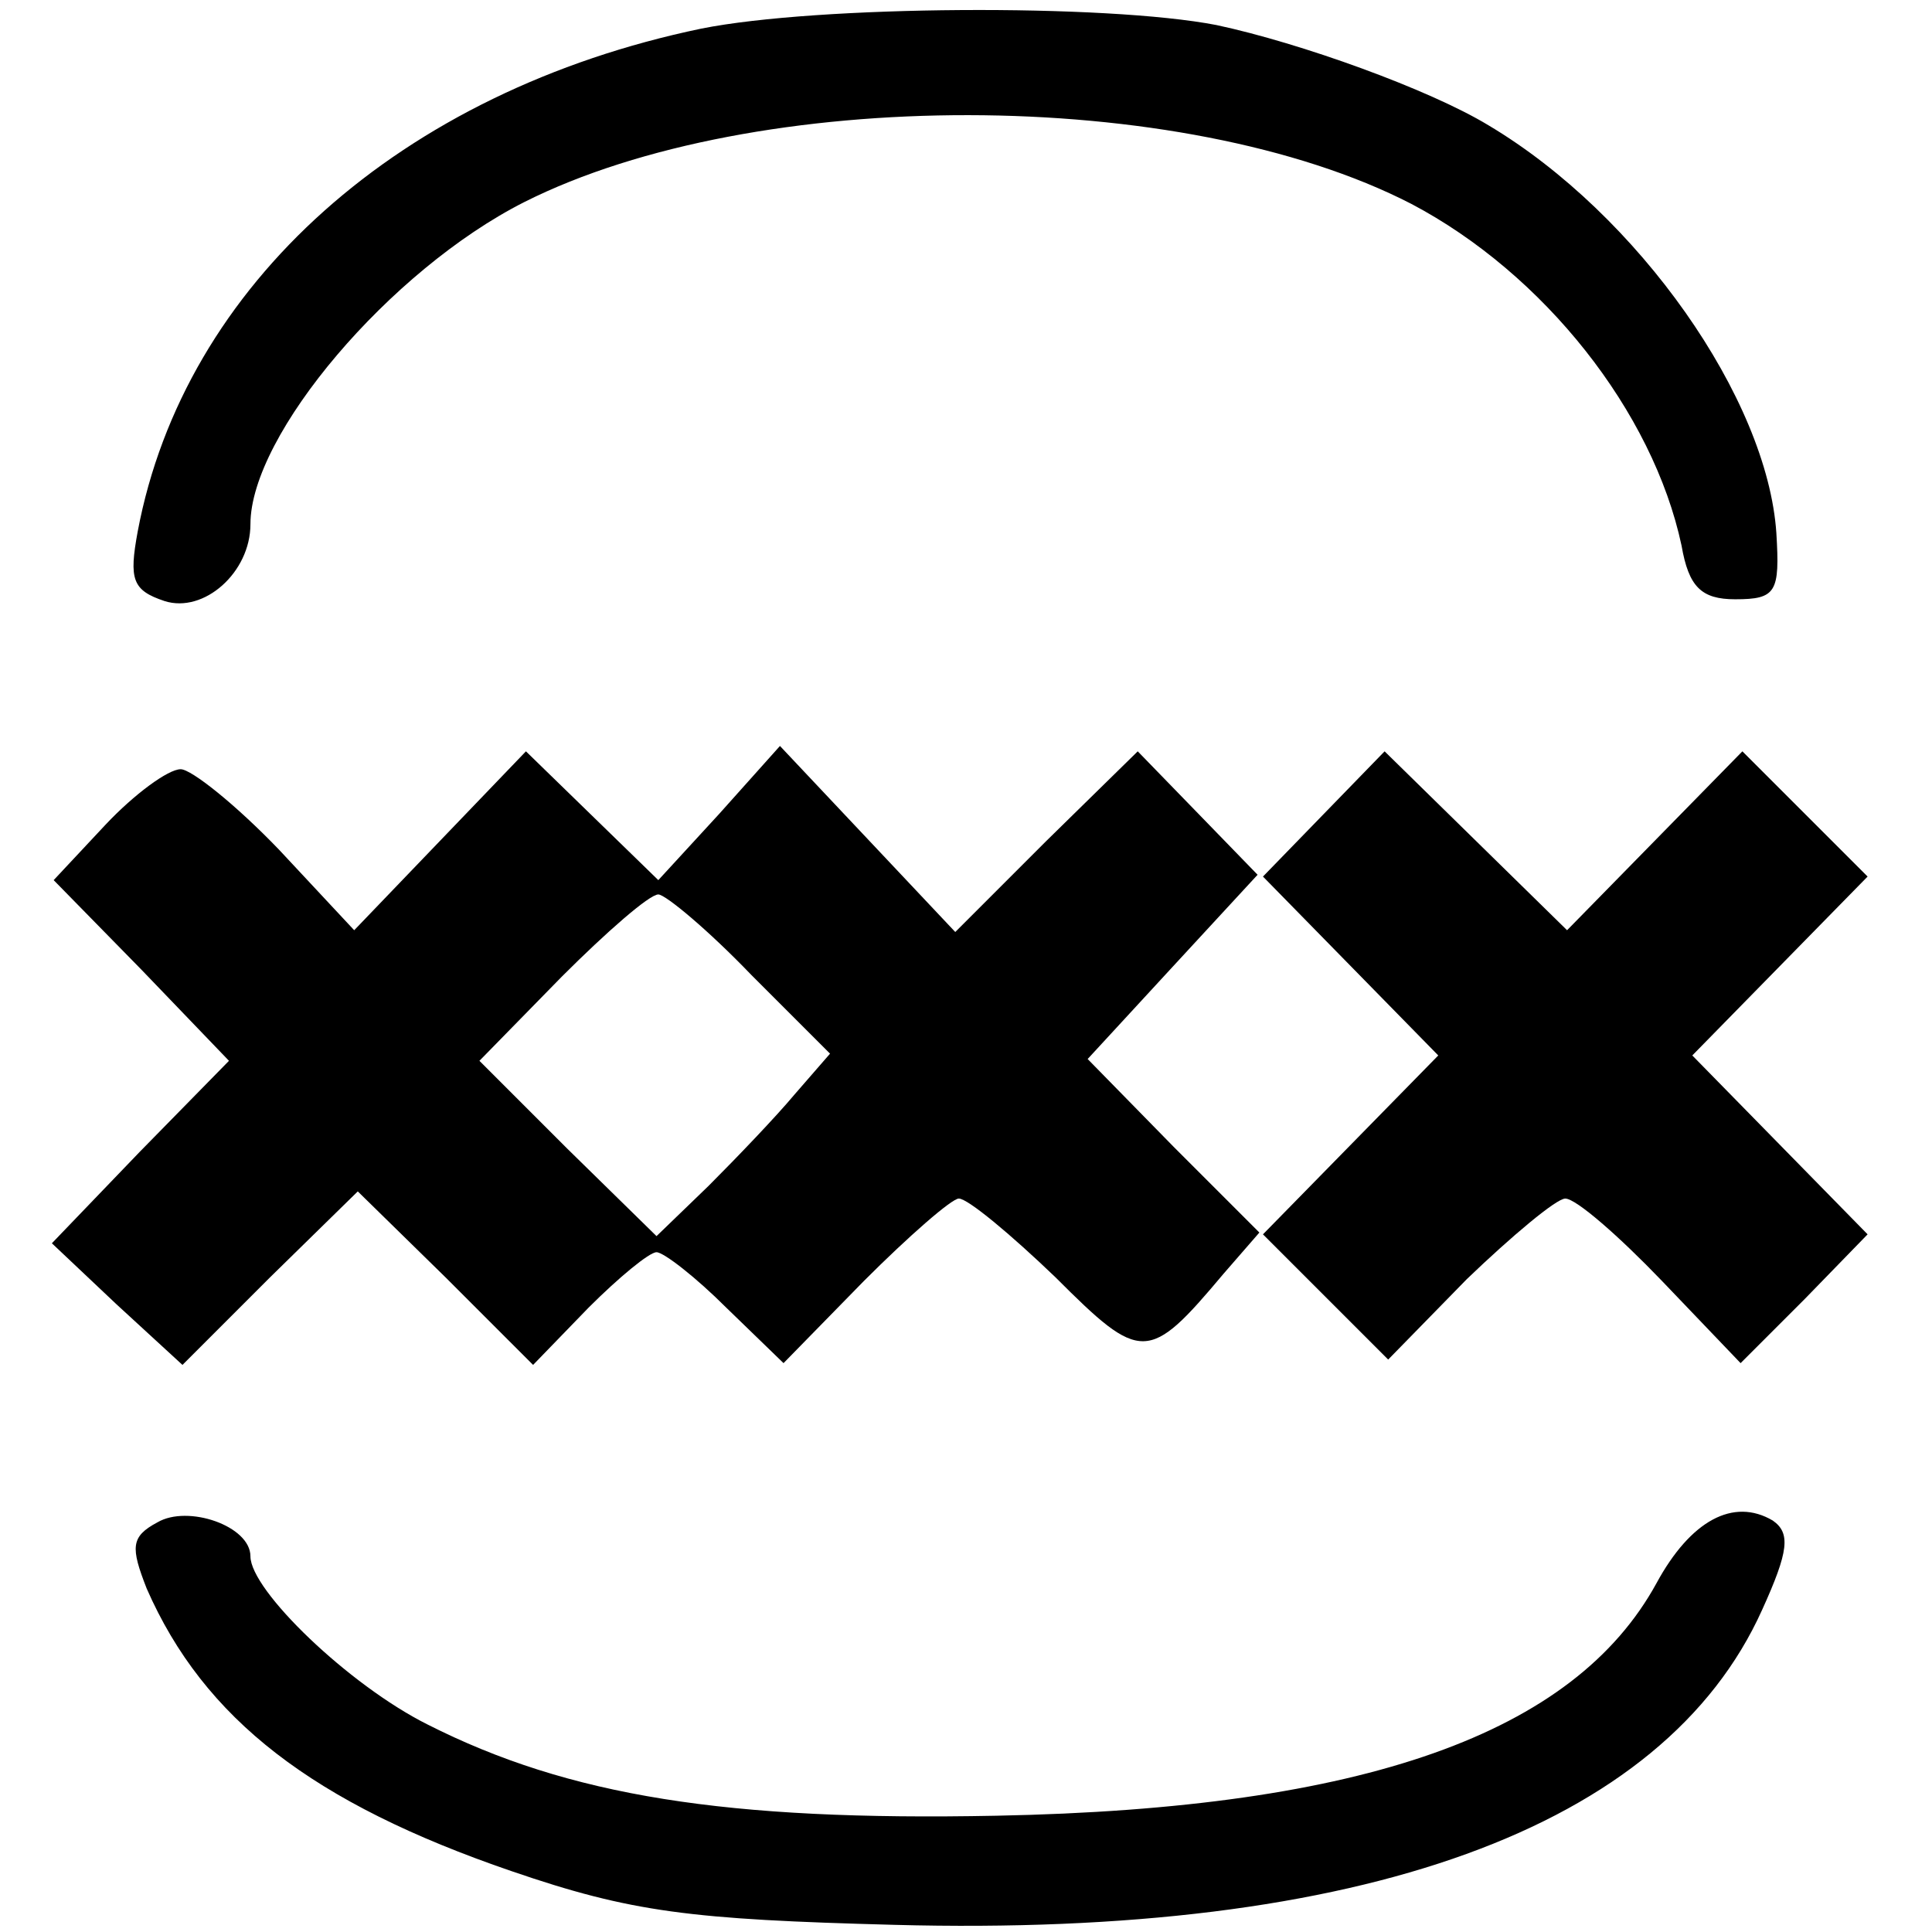
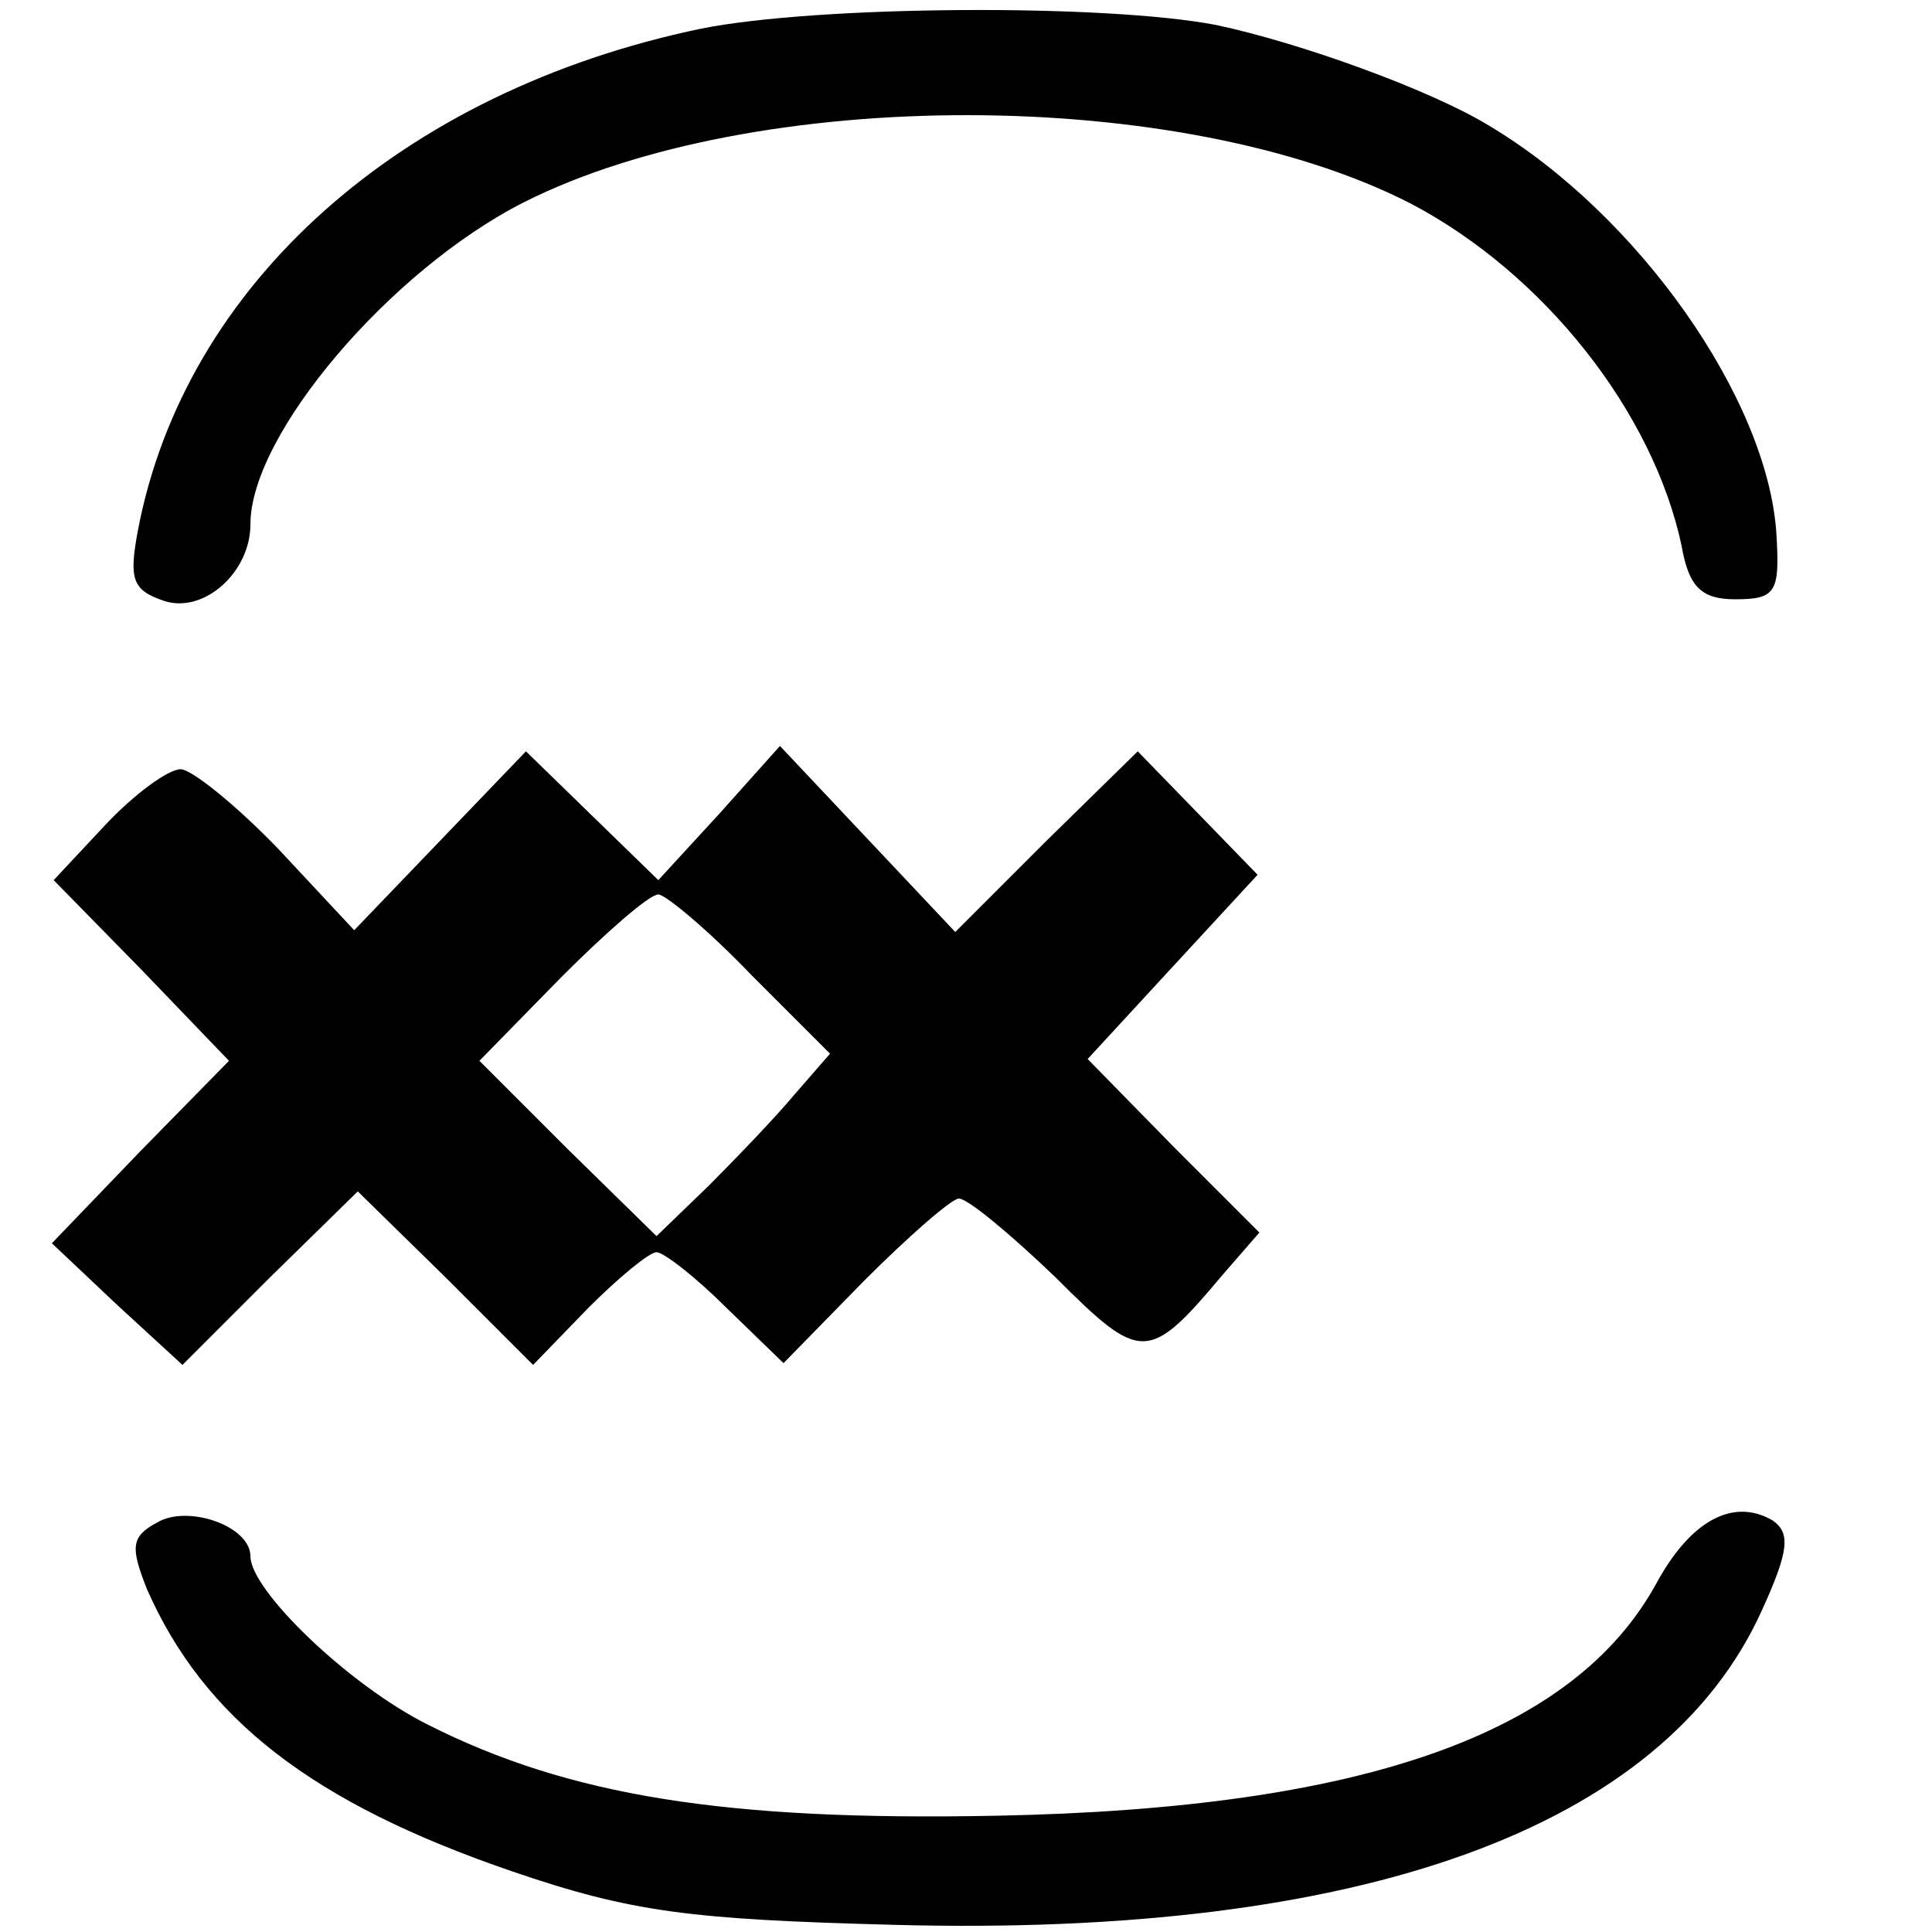
<svg xmlns="http://www.w3.org/2000/svg" version="1.0" width="108pt" height="108pt" viewBox="0 0 108 108" preserveAspectRatio="xMidYMid meet">
  <g transform="translate(0,108) scale(0.1,-0.1)" fill="#000000" stroke="none">
    <path d="M392 1064 c-168 -35 -289 -143 -315 -281 -5 -27 -3 -33 15 -39 22 -7 48 16 48 43 0 50 78 142 153 180 129 65 368 65 496 -1 74 -39 135 -116 151 -191 4 -23 11 -30 30 -30 23 0 25 4 23 37 -5 75 -77 178 -161 228 -33 20 -105 46 -152 56 -62 12 -223 11 -288 -2z" />
    <path d="M246 610 l-48 -50 -42 45 c-24 25 -49 45 -55 45 -7 0 -26 -14 -42 -31 l-29 -31 49 -50 49 -51 -50 -51 -49 -51 36 -34 37 -34 49 49 49 48 49 -48 49 -49 31 32 c17 17 34 31 38 31 4 0 22 -14 39 -31 l32 -31 45 46 c25 25 49 46 53 46 5 0 29 -20 54 -44 48 -48 52 -48 94 2 l20 23 -48 48 -48 49 47 51 48 52 -33 34 -34 35 -51 -50 -51 -51 -49 52 -49 52 -34 -38 -34 -37 -37 36 -37 36 -48 -50z m174 -75 l44 -44 -20 -23 c-10 -12 -32 -35 -48 -51 l-29 -28 -50 49 -49 49 46 47 c25 25 49 46 54 46 4 0 28 -20 52 -45z" />
-     <path d="M740 625 l-34 -35 49 -50 49 -50 -49 -50 -49 -50 35 -35 35 -35 44 45 c25 24 50 45 55 45 6 0 30 -21 54 -46 l44 -46 36 36 35 36 -49 50 -49 50 49 50 49 50 -35 35 -35 35 -49 -50 -49 -50 -51 50 -51 50 -34 -35z" />
    <path d="M88 229 c-15 -8 -15 -14 -6 -37 32 -73 93 -120 204 -158 67 -23 100 -27 214 -30 261 -7 430 54 485 176 15 33 16 43 6 50 -22 13 -46 0 -65 -35 -46 -84 -163 -126 -369 -130 -151 -3 -239 11 -318 51 -44 22 -99 75 -99 94 0 17 -35 29 -52 19z" />
  </g>
</svg>